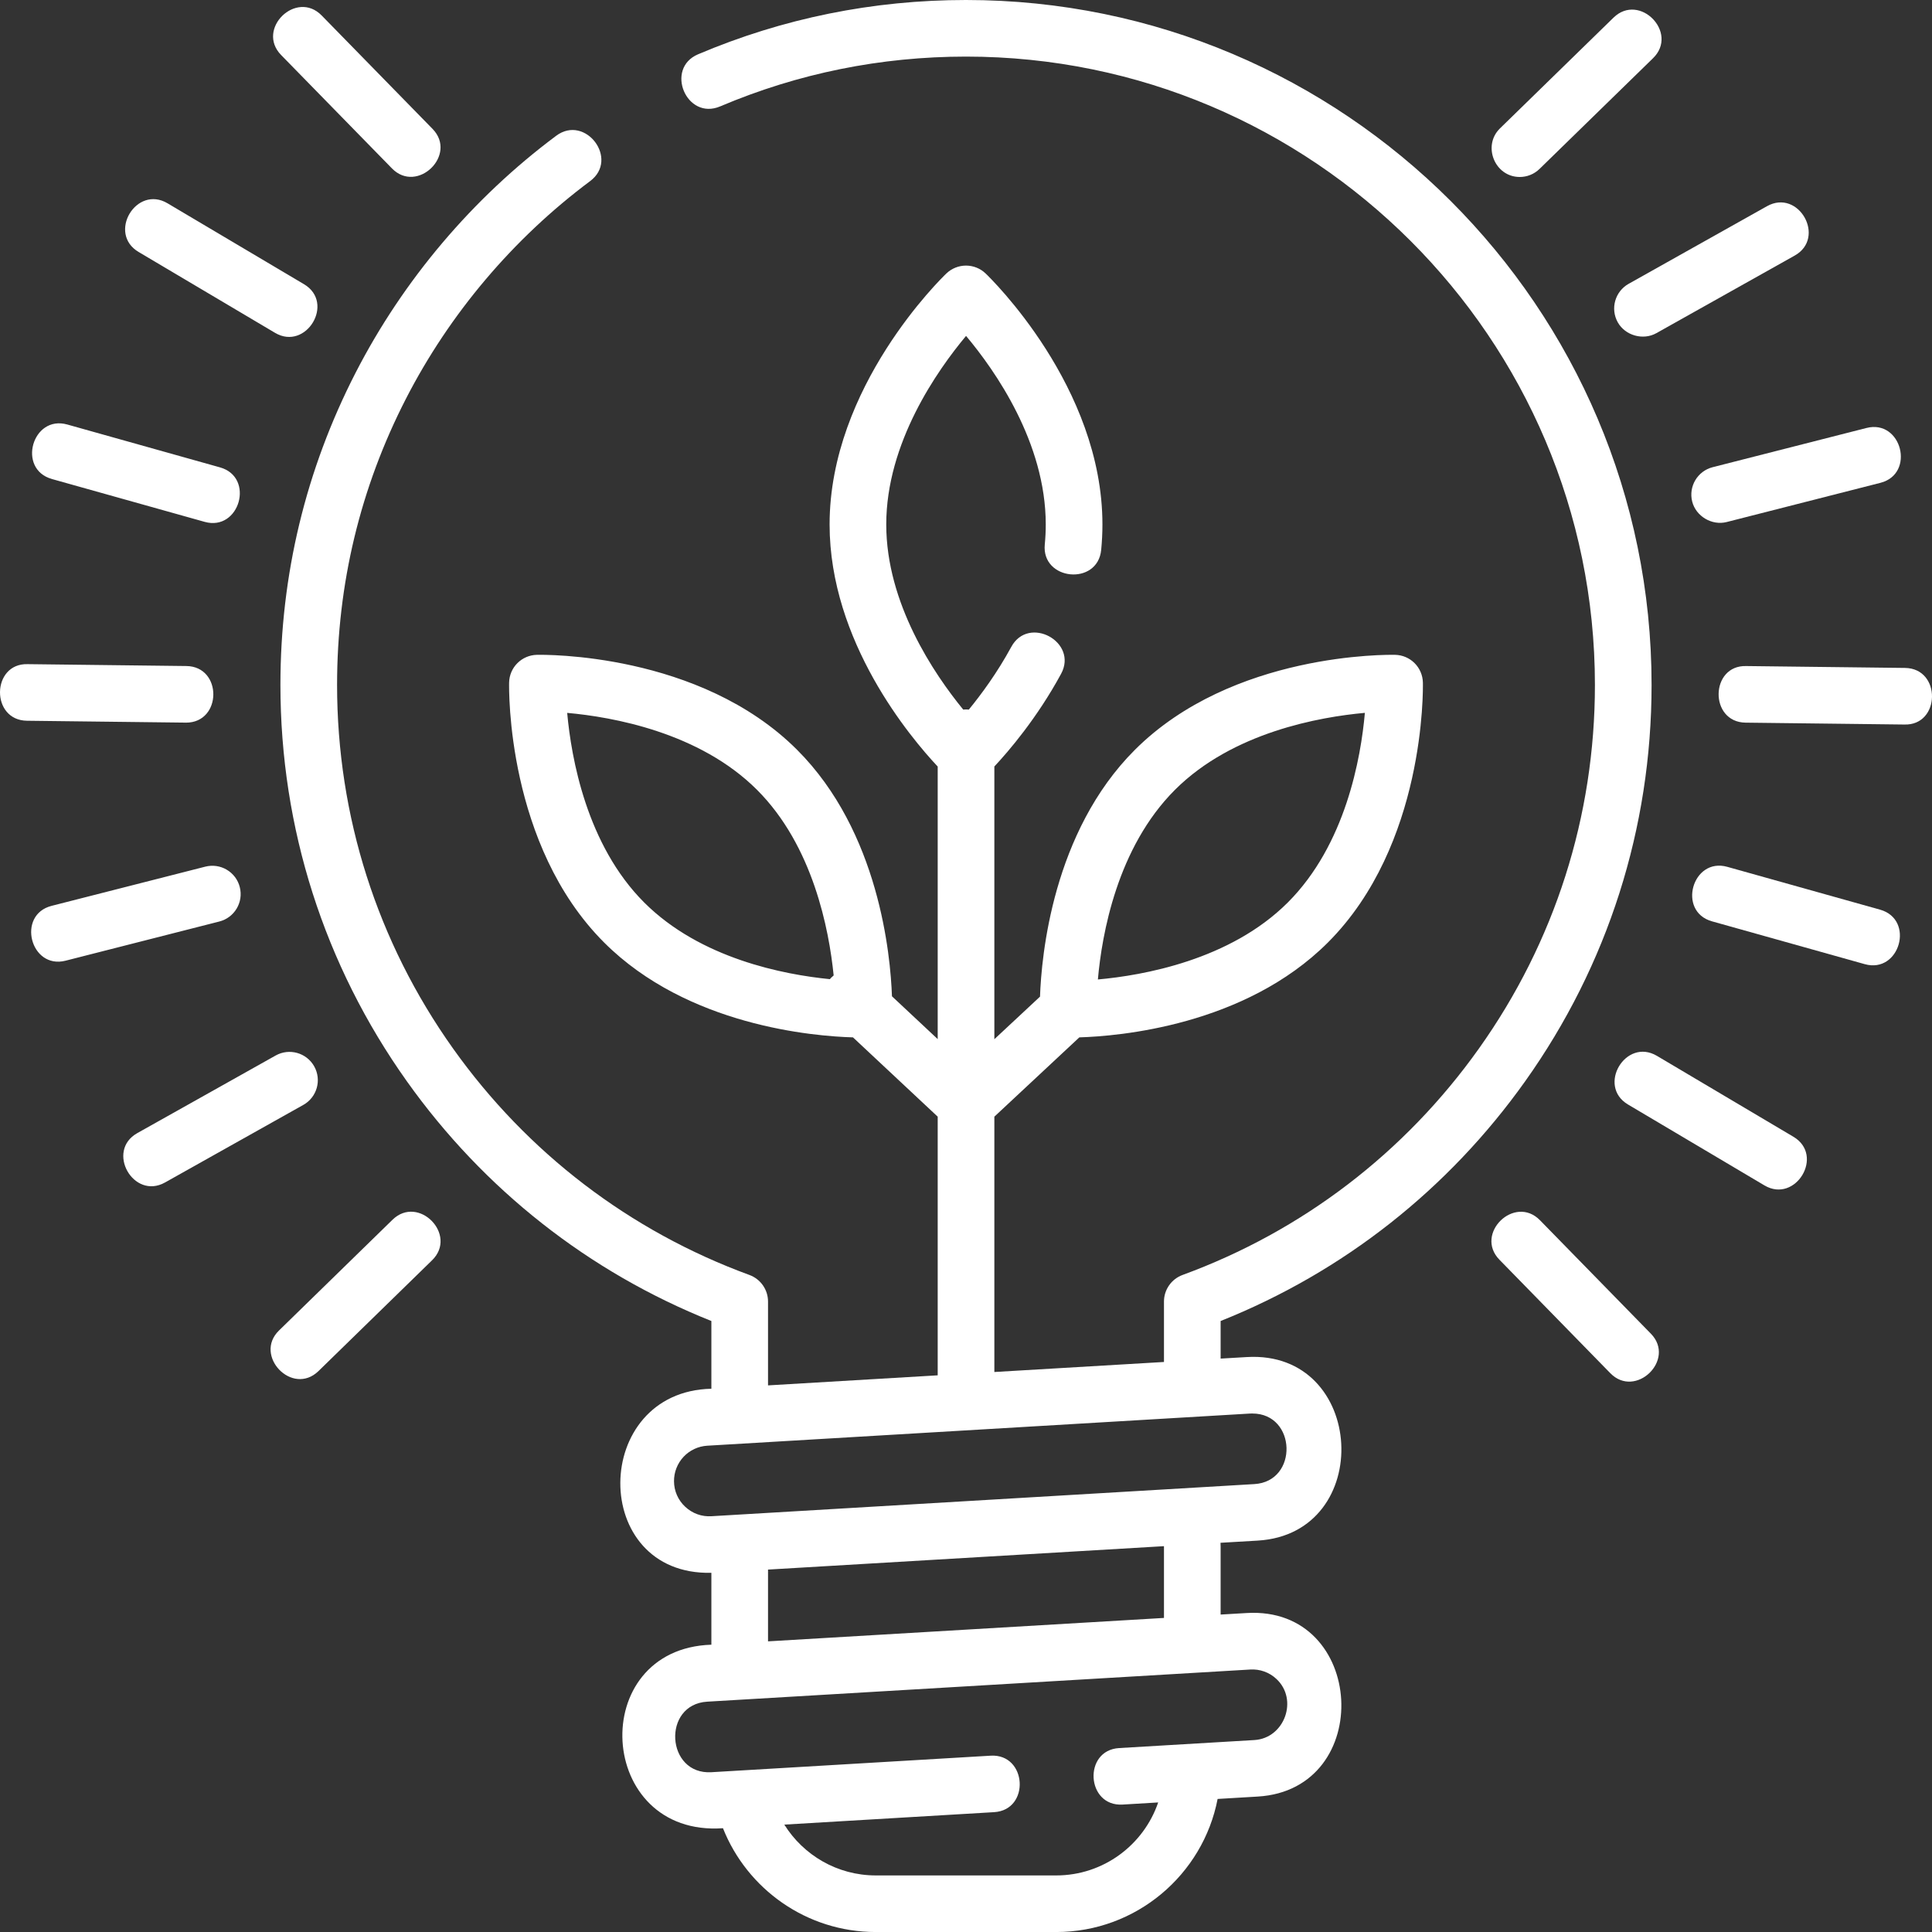
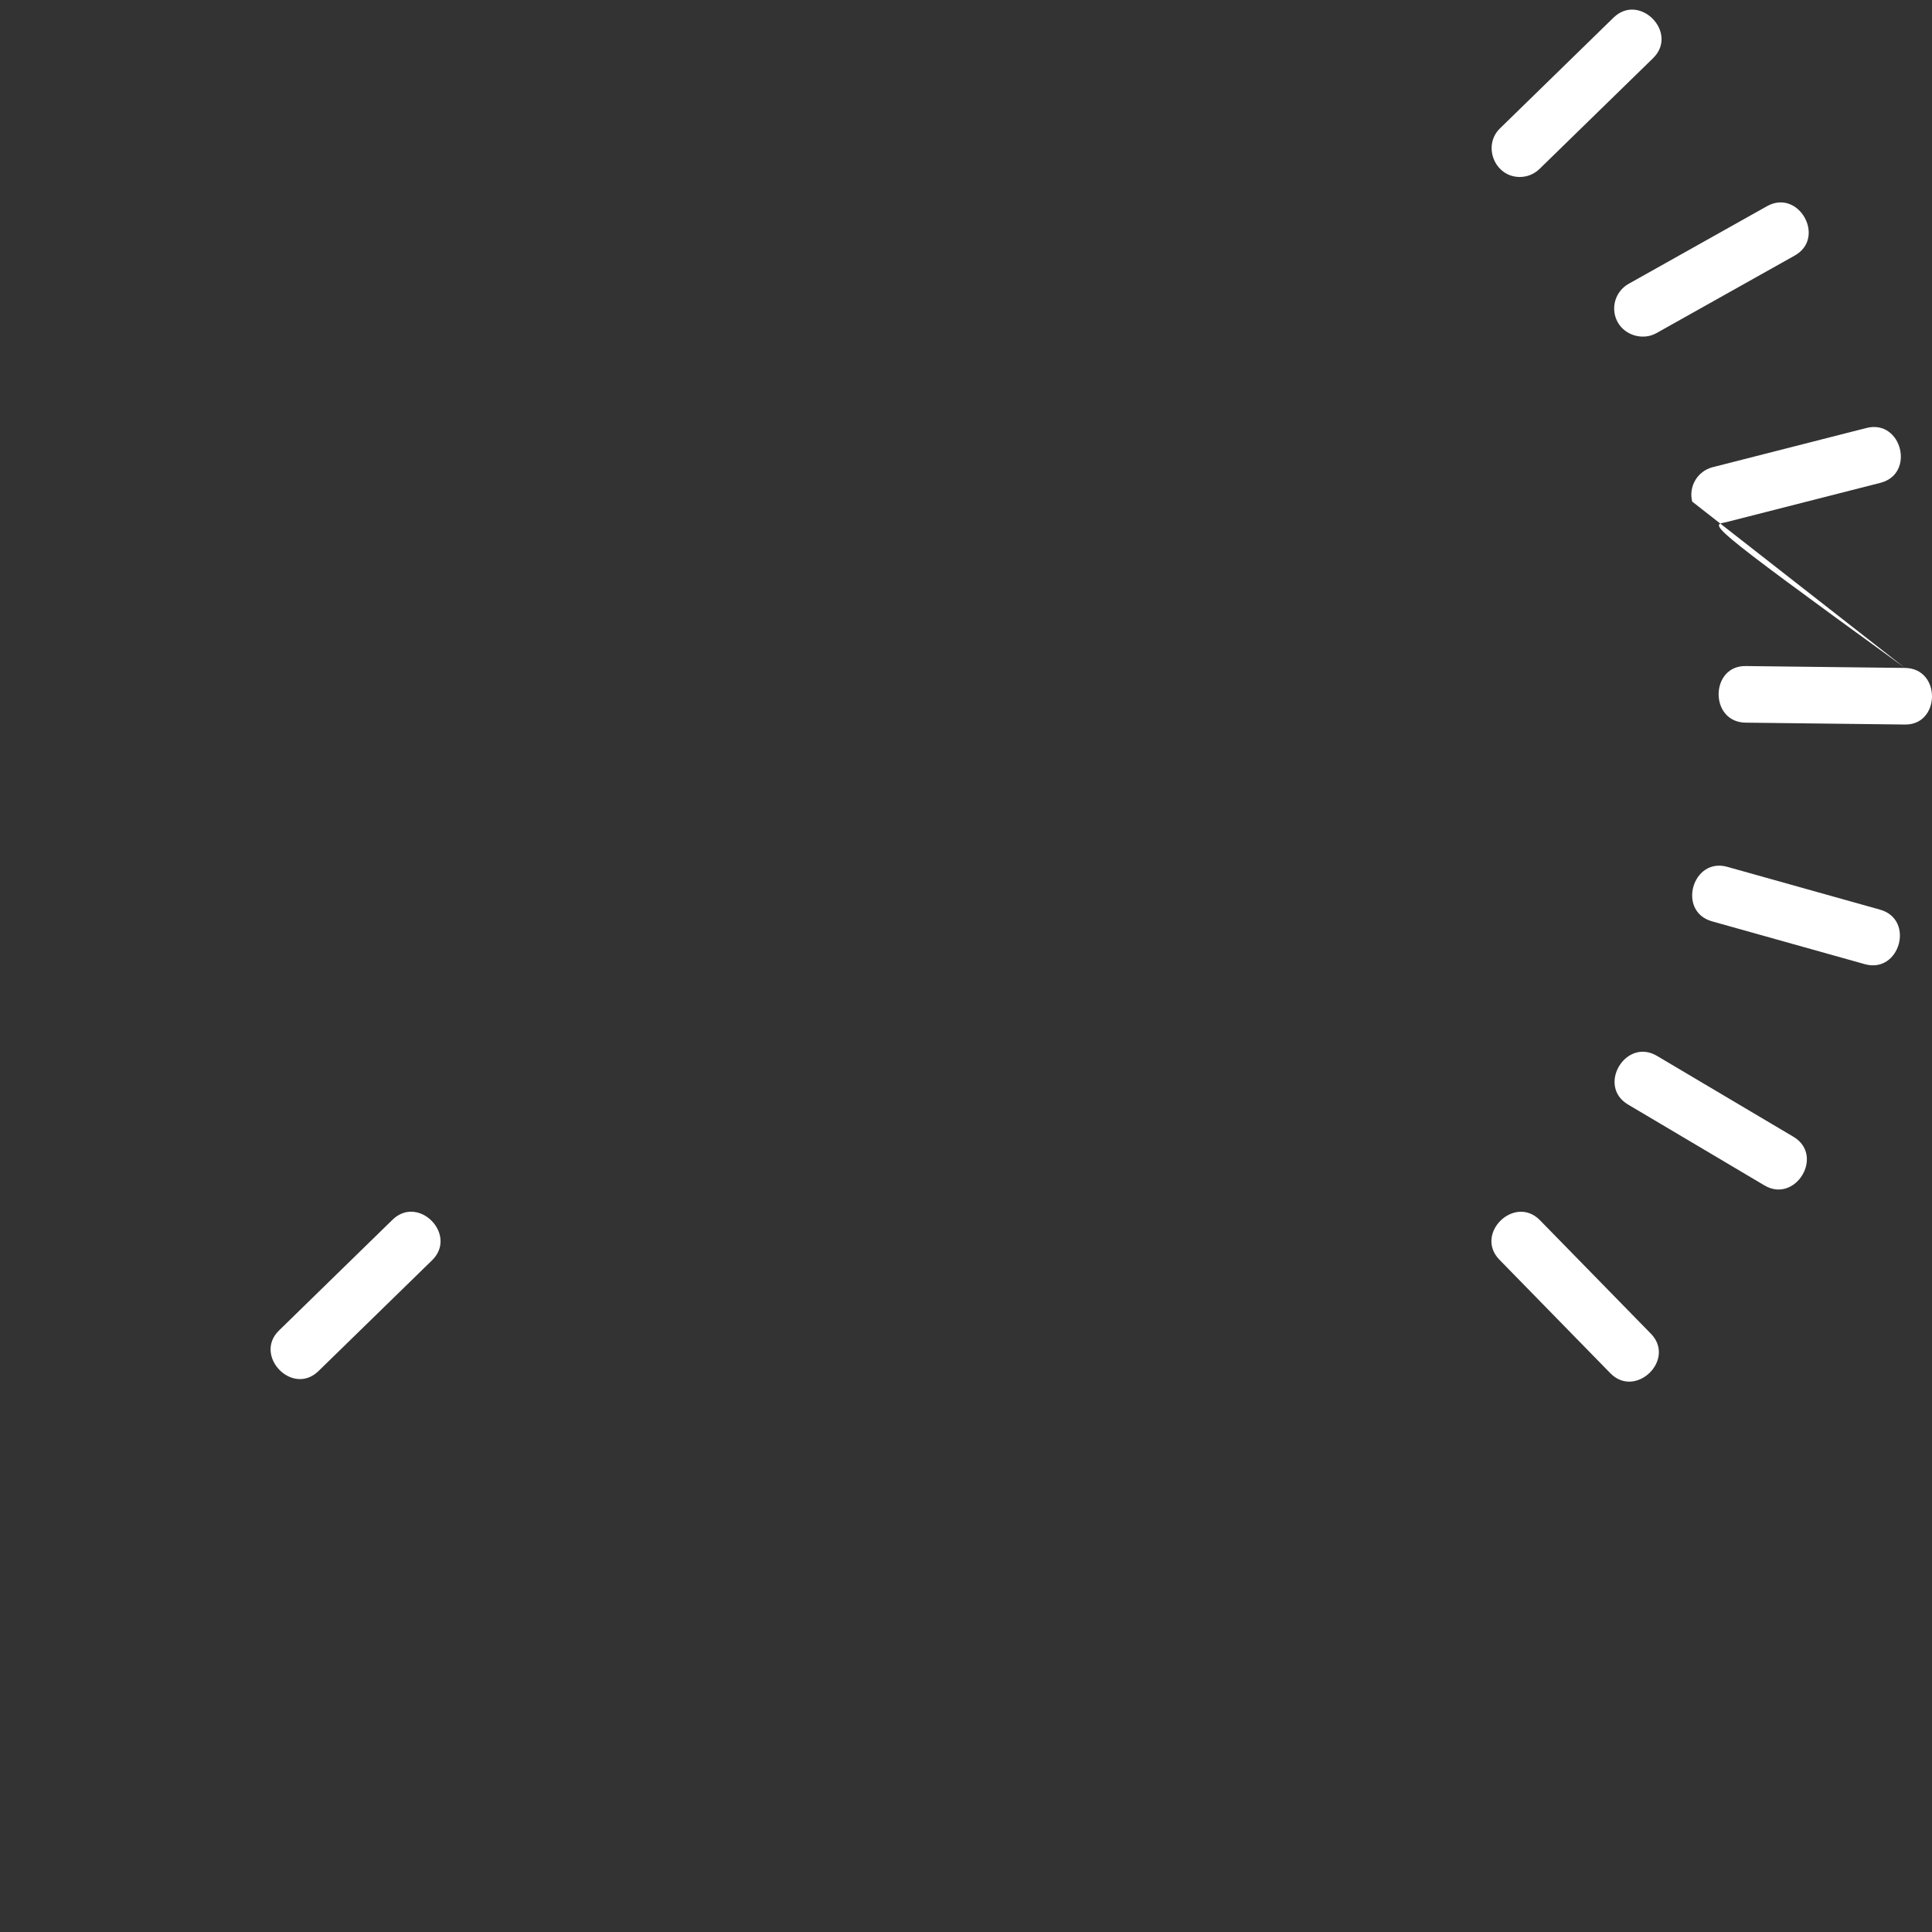
<svg xmlns="http://www.w3.org/2000/svg" width="68" height="68" viewBox="0 0 68 68" fill="none">
  <rect x="0" y="0" width="68" height="68" fill="#333333" stroke="none" />
-   <path d="M53.681 38.057C56.592 33.966 58.13 29.142 58.13 24.107C58.13 10.814 47.305 0 34 0C30.728 0 27.556 0.643 24.569 1.911C23.391 2.411 24.159 4.25 25.349 3.744C28.088 2.582 30.998 1.992 34 1.992C46.206 1.992 56.136 11.913 56.136 24.107C56.136 28.726 54.724 33.151 52.055 36.903C49.443 40.575 45.835 43.331 41.621 44.875C41.43 44.945 41.264 45.073 41.148 45.24C41.031 45.407 40.968 45.606 40.968 45.81V47.937L34.998 48.29V39.303L37.989 36.512C39.364 36.471 43.802 36.106 46.736 33.175C50.169 29.744 50.086 24.254 50.081 24.022C50.075 23.766 49.971 23.522 49.789 23.34C49.608 23.159 49.363 23.054 49.106 23.048C48.874 23.043 43.379 22.96 39.945 26.391C37.047 29.285 36.655 33.647 36.605 35.078L34.998 36.577V26.978C35.493 26.449 36.496 25.285 37.346 23.718C37.957 22.593 36.205 21.642 35.594 22.768C35.099 23.679 34.541 24.436 34.1 24.975C34.067 24.971 34.034 24.97 34.001 24.97C33.968 24.97 33.934 24.972 33.902 24.975C32.87 23.713 31.193 21.235 31.193 18.459C31.193 15.591 32.984 13.041 34.002 11.823C35.021 13.037 36.807 15.578 36.807 18.459C36.807 18.69 36.796 18.926 36.773 19.161C36.648 20.433 38.632 20.631 38.758 19.356C38.787 19.058 38.802 18.759 38.802 18.459C38.802 13.608 34.857 9.785 34.689 9.624C34.504 9.447 34.257 9.348 34 9.348C33.744 9.348 33.497 9.447 33.311 9.624C33.143 9.785 29.199 13.607 29.199 18.459C29.199 22.579 32.043 25.956 33.004 26.98V36.573L31.394 35.066C31.343 33.624 30.945 29.278 28.054 26.39C24.62 22.959 19.125 23.042 18.893 23.048C18.637 23.054 18.392 23.159 18.211 23.34C18.029 23.521 17.925 23.766 17.919 24.022C17.914 24.253 17.83 29.743 21.264 33.174C24.207 36.115 28.662 36.473 30.022 36.512L33.004 39.303V48.407L27.032 48.761V45.81C27.032 45.606 26.969 45.407 26.852 45.24C26.735 45.073 26.57 44.945 26.378 44.875C22.165 43.331 18.557 40.574 15.944 36.902C13.275 33.15 11.864 28.726 11.864 24.106C11.864 20.557 12.68 17.167 14.289 14.032C15.825 11.04 18.066 8.392 20.77 6.375C21.806 5.601 20.601 4.015 19.577 4.778C16.63 6.976 14.188 9.862 12.514 13.123C10.76 16.542 9.87 20.238 9.87 24.106C9.87 29.142 11.409 33.965 14.319 38.056C17.029 41.866 20.725 44.773 25.038 46.495V48.879C20.796 48.971 20.734 55.456 25.038 55.358V57.888C20.624 58.032 20.977 64.662 25.446 64.347C26.295 66.485 28.386 68.001 30.825 68.001H37.175C39.991 68.001 42.342 65.982 42.856 63.317L44.269 63.233C48.416 62.987 48.081 56.526 43.885 56.773L42.962 56.827V54.441C42.962 54.394 42.96 54.347 42.958 54.301L44.269 54.224C48.411 53.979 48.09 47.515 43.885 47.764L42.962 47.818V46.495C47.275 44.773 50.971 41.867 53.681 38.057ZM41.355 27.799C43.386 25.77 46.457 25.233 48.039 25.09C47.9 26.669 47.364 29.729 45.326 31.765C43.295 33.794 40.224 34.332 38.642 34.474C38.781 32.896 39.316 29.836 41.355 27.799ZM19.963 25.091C21.547 25.233 24.616 25.772 26.644 27.799C28.615 29.767 29.18 32.715 29.342 34.332C29.308 34.36 29.276 34.389 29.246 34.42C29.233 34.434 29.222 34.449 29.21 34.463C27.594 34.304 24.652 33.742 22.674 31.765C20.645 29.738 20.106 26.672 19.963 25.091ZM44.078 49.751C45.635 49.751 45.705 52.143 44.15 52.235L25.041 53.366C24.698 53.388 24.37 53.269 24.118 53.034C23.994 52.92 23.895 52.781 23.827 52.627C23.759 52.472 23.724 52.306 23.723 52.137C23.72 51.818 23.84 51.51 24.058 51.276C24.276 51.043 24.575 50.903 24.894 50.884L44.003 49.752C44.028 49.751 44.054 49.751 44.079 49.751H44.078ZM44.926 59.094C45.705 59.82 45.212 61.181 44.15 61.244L39.391 61.526C38.114 61.601 38.23 63.589 39.51 63.515L40.764 63.44C40.255 64.932 38.839 66.009 37.175 66.009H30.825C29.467 66.009 28.276 65.293 27.605 64.22L34.989 63.782C36.267 63.707 36.151 61.722 34.871 61.794L25.041 62.376C23.439 62.473 23.294 59.988 24.894 59.893L44.003 58.762C44.171 58.751 44.34 58.775 44.499 58.832C44.658 58.889 44.803 58.978 44.926 59.094ZM27.032 57.77V55.244L40.967 54.42C40.967 54.426 40.968 54.433 40.968 54.44V56.946L27.032 57.77ZM13.796 5.928C14.686 6.838 16.115 5.449 15.224 4.536L11.322 0.545C10.428 -0.37 9 1.021 9.895 1.937L13.796 5.928ZM4.878 8.868L9.681 11.715C10.773 12.362 11.805 10.657 10.698 10.002L5.896 7.155C4.795 6.502 3.775 8.214 4.878 8.868ZM1.827 16.86L7.204 18.368C8.435 18.712 8.978 16.796 7.743 16.45L2.367 14.941C1.134 14.596 0.593 16.514 1.827 16.859V16.86ZM6.547 25.435C7.82 25.435 7.834 23.458 6.559 23.442L0.975 23.376C-0.302 23.336 -0.34 25.353 0.952 25.368L6.535 25.434C6.539 25.435 6.543 25.435 6.547 25.435ZM8.439 31.222C8.407 31.095 8.35 30.976 8.272 30.871C8.193 30.767 8.095 30.678 7.982 30.612C7.87 30.545 7.745 30.501 7.615 30.482C7.486 30.464 7.354 30.471 7.227 30.503L1.816 31.883C0.576 32.199 1.069 34.13 2.309 33.813L7.72 32.434C8.254 32.298 8.576 31.755 8.439 31.222ZM11.059 37.532C10.789 37.052 10.181 36.881 9.701 37.151L4.832 39.882C3.714 40.51 4.697 42.243 5.809 41.619L10.678 38.888C11.158 38.618 11.328 38.011 11.059 37.532H11.059Z" fill="white" />
-   <path d="M13.814 42.932L9.819 46.83C8.915 47.711 10.289 49.155 11.212 48.255L15.207 44.358C16.123 43.464 14.731 42.037 13.814 42.932ZM54.203 42.949C53.309 42.034 51.881 43.424 52.777 44.34L56.678 48.332C57.568 49.243 58.997 47.853 58.105 46.941L54.203 42.949ZM63.122 40.01L58.319 37.163C57.218 36.511 56.199 38.223 57.302 38.876L62.104 41.723C63.197 42.37 64.228 40.666 63.122 40.01ZM66.172 32.017L60.796 30.51C59.564 30.164 59.022 32.082 60.257 32.428L65.633 33.935C66.865 34.281 67.407 32.364 66.172 32.017ZM67.049 23.509L61.465 23.443C60.188 23.402 60.15 25.42 61.441 25.435L67.025 25.501C68.302 25.542 68.34 23.525 67.049 23.509ZM59.56 17.655C59.693 18.174 60.256 18.506 60.773 18.374L66.184 16.994C67.424 16.678 66.933 14.746 65.691 15.064L60.279 16.444C59.747 16.58 59.425 17.122 59.56 17.655ZM56.941 11.346C57.204 11.813 57.834 11.987 58.299 11.726L63.168 8.995C64.284 8.369 63.309 6.631 62.191 7.258L57.322 9.99C56.843 10.259 56.671 10.866 56.941 11.346ZM53.49 6.229C53.741 6.229 53.993 6.135 54.187 5.945L58.182 2.048C59.098 1.154 57.706 -0.273 56.789 0.622L52.793 4.52C52.171 5.127 52.606 6.229 53.49 6.229Z" fill="white" />
+   <path d="M13.814 42.932L9.819 46.83C8.915 47.711 10.289 49.155 11.212 48.255L15.207 44.358C16.123 43.464 14.731 42.037 13.814 42.932ZM54.203 42.949C53.309 42.034 51.881 43.424 52.777 44.34L56.678 48.332C57.568 49.243 58.997 47.853 58.105 46.941L54.203 42.949ZM63.122 40.01L58.319 37.163C57.218 36.511 56.199 38.223 57.302 38.876L62.104 41.723C63.197 42.37 64.228 40.666 63.122 40.01ZM66.172 32.017L60.796 30.51C59.564 30.164 59.022 32.082 60.257 32.428L65.633 33.935C66.865 34.281 67.407 32.364 66.172 32.017ZM67.049 23.509L61.465 23.443C60.188 23.402 60.15 25.42 61.441 25.435L67.025 25.501C68.302 25.542 68.34 23.525 67.049 23.509ZC59.693 18.174 60.256 18.506 60.773 18.374L66.184 16.994C67.424 16.678 66.933 14.746 65.691 15.064L60.279 16.444C59.747 16.58 59.425 17.122 59.56 17.655ZM56.941 11.346C57.204 11.813 57.834 11.987 58.299 11.726L63.168 8.995C64.284 8.369 63.309 6.631 62.191 7.258L57.322 9.99C56.843 10.259 56.671 10.866 56.941 11.346ZM53.49 6.229C53.741 6.229 53.993 6.135 54.187 5.945L58.182 2.048C59.098 1.154 57.706 -0.273 56.789 0.622L52.793 4.52C52.171 5.127 52.606 6.229 53.49 6.229Z" fill="white" />
</svg>